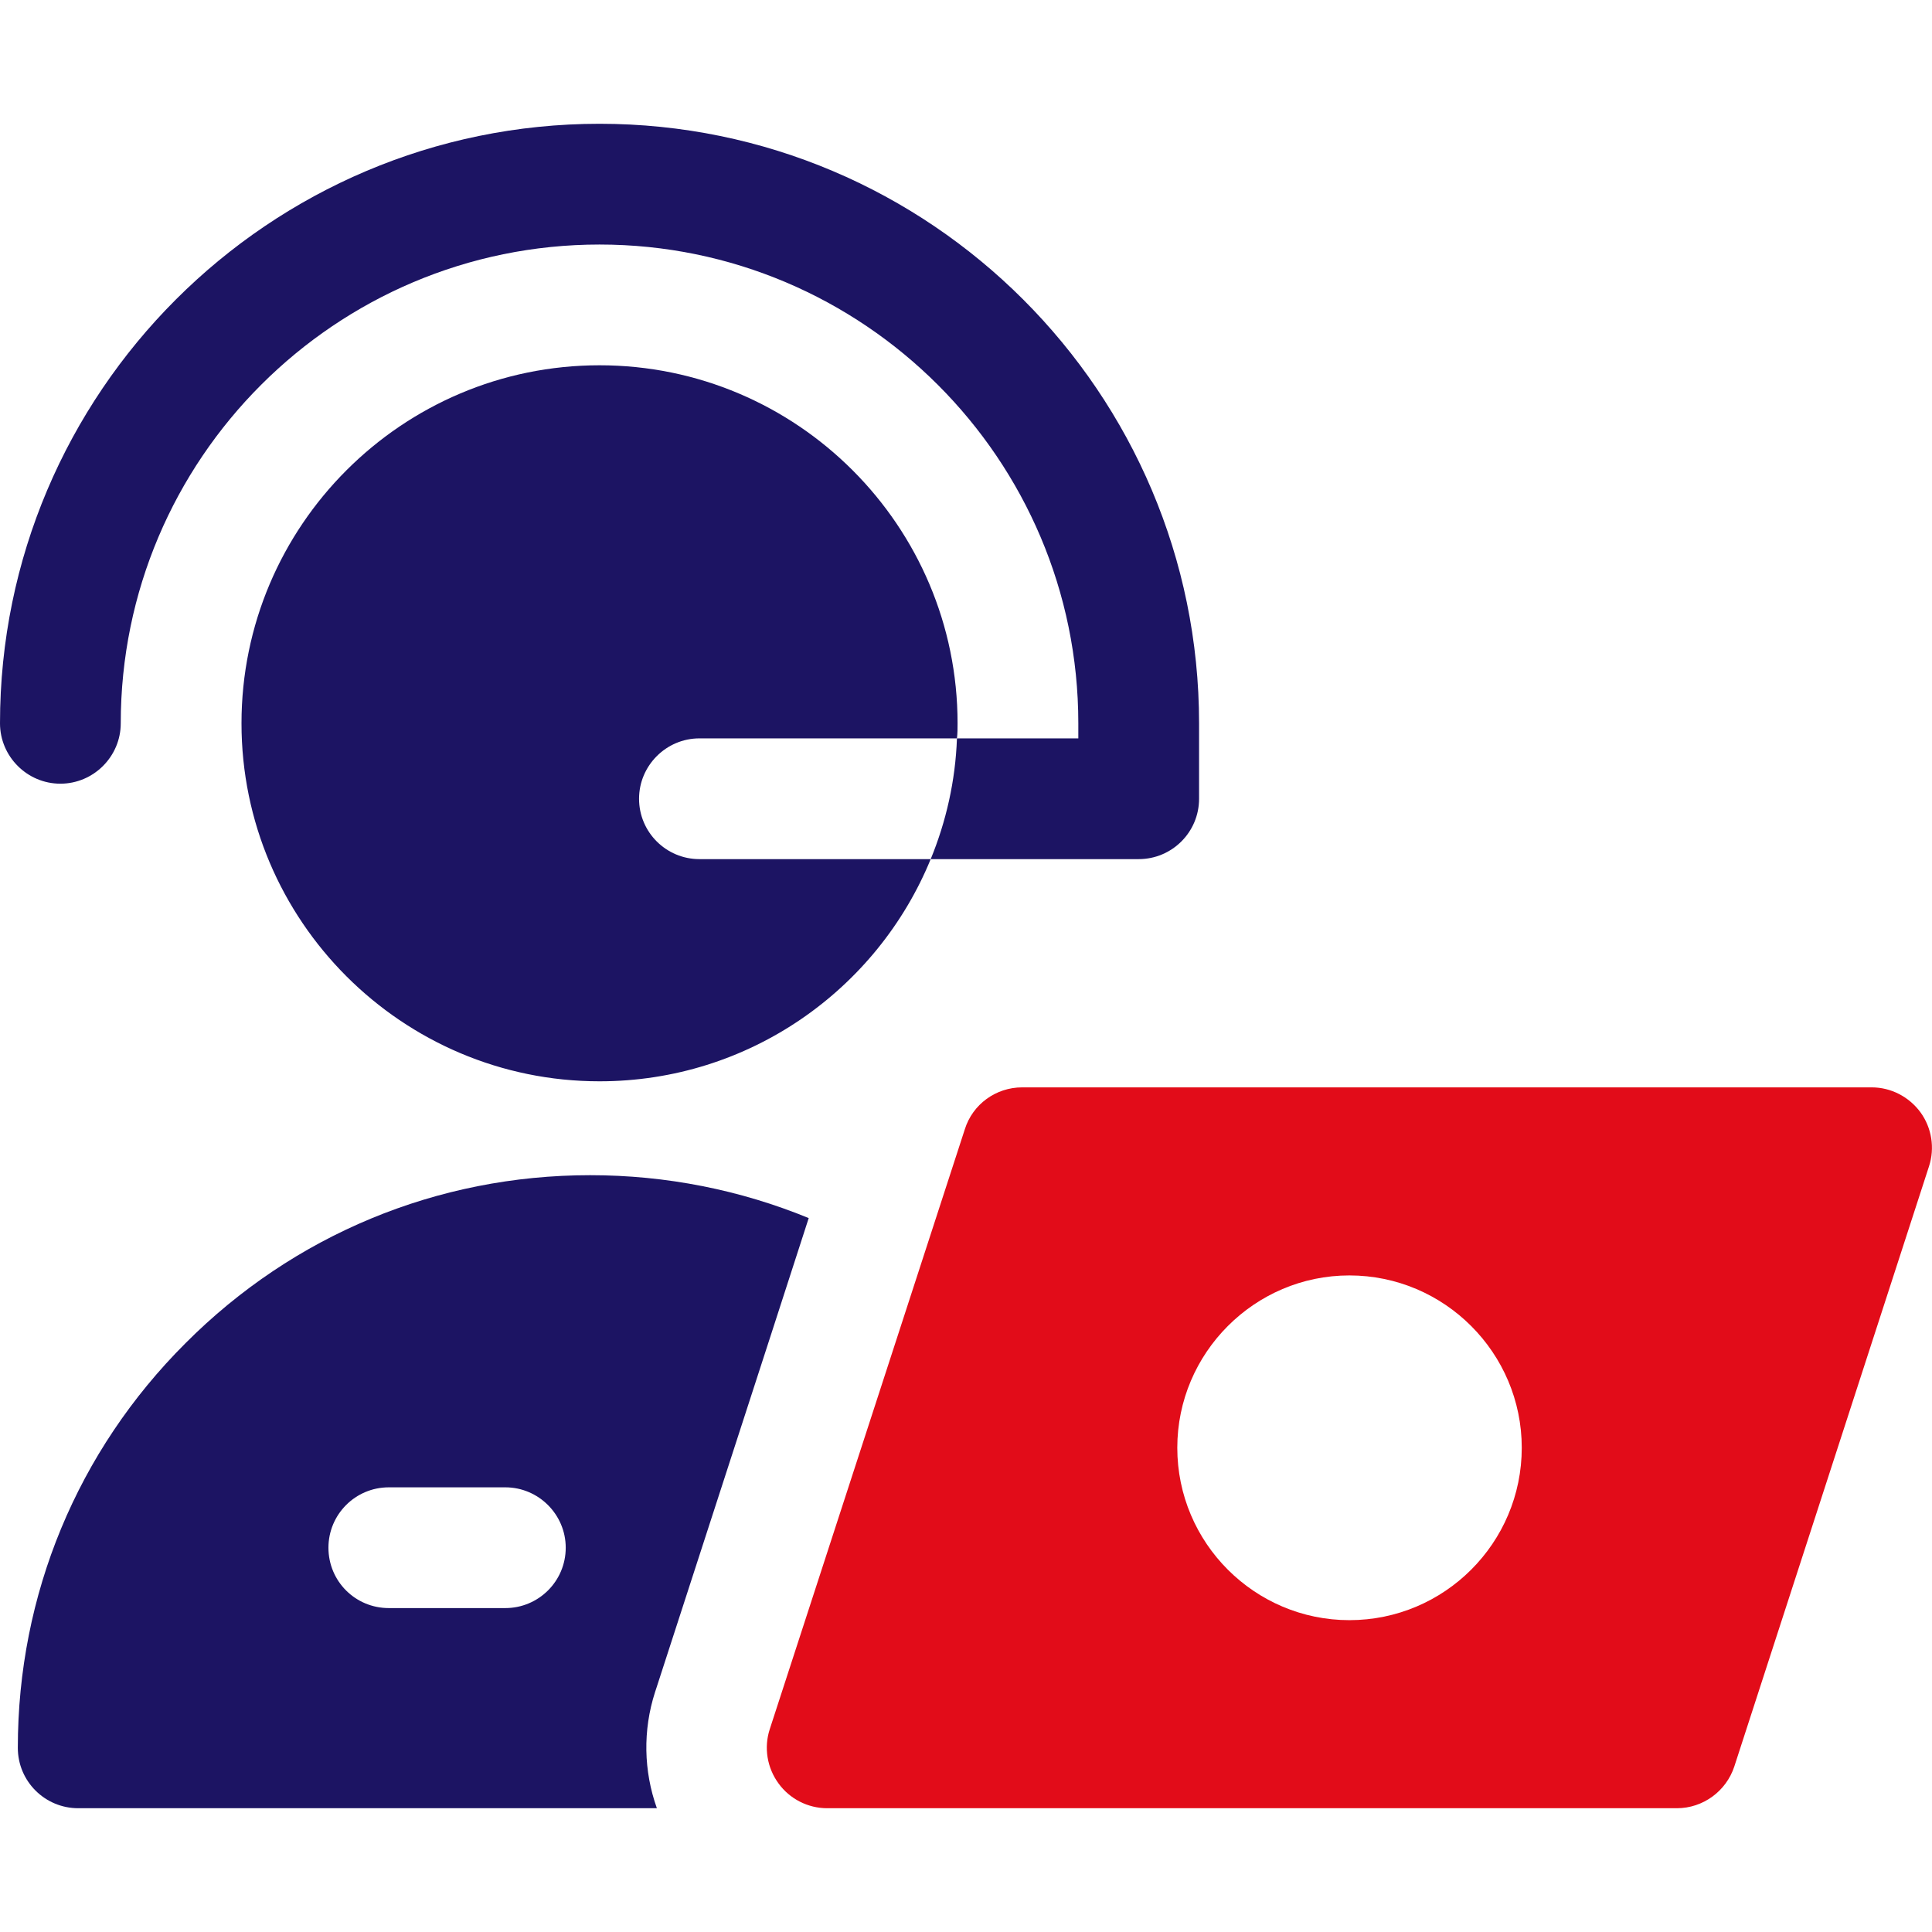
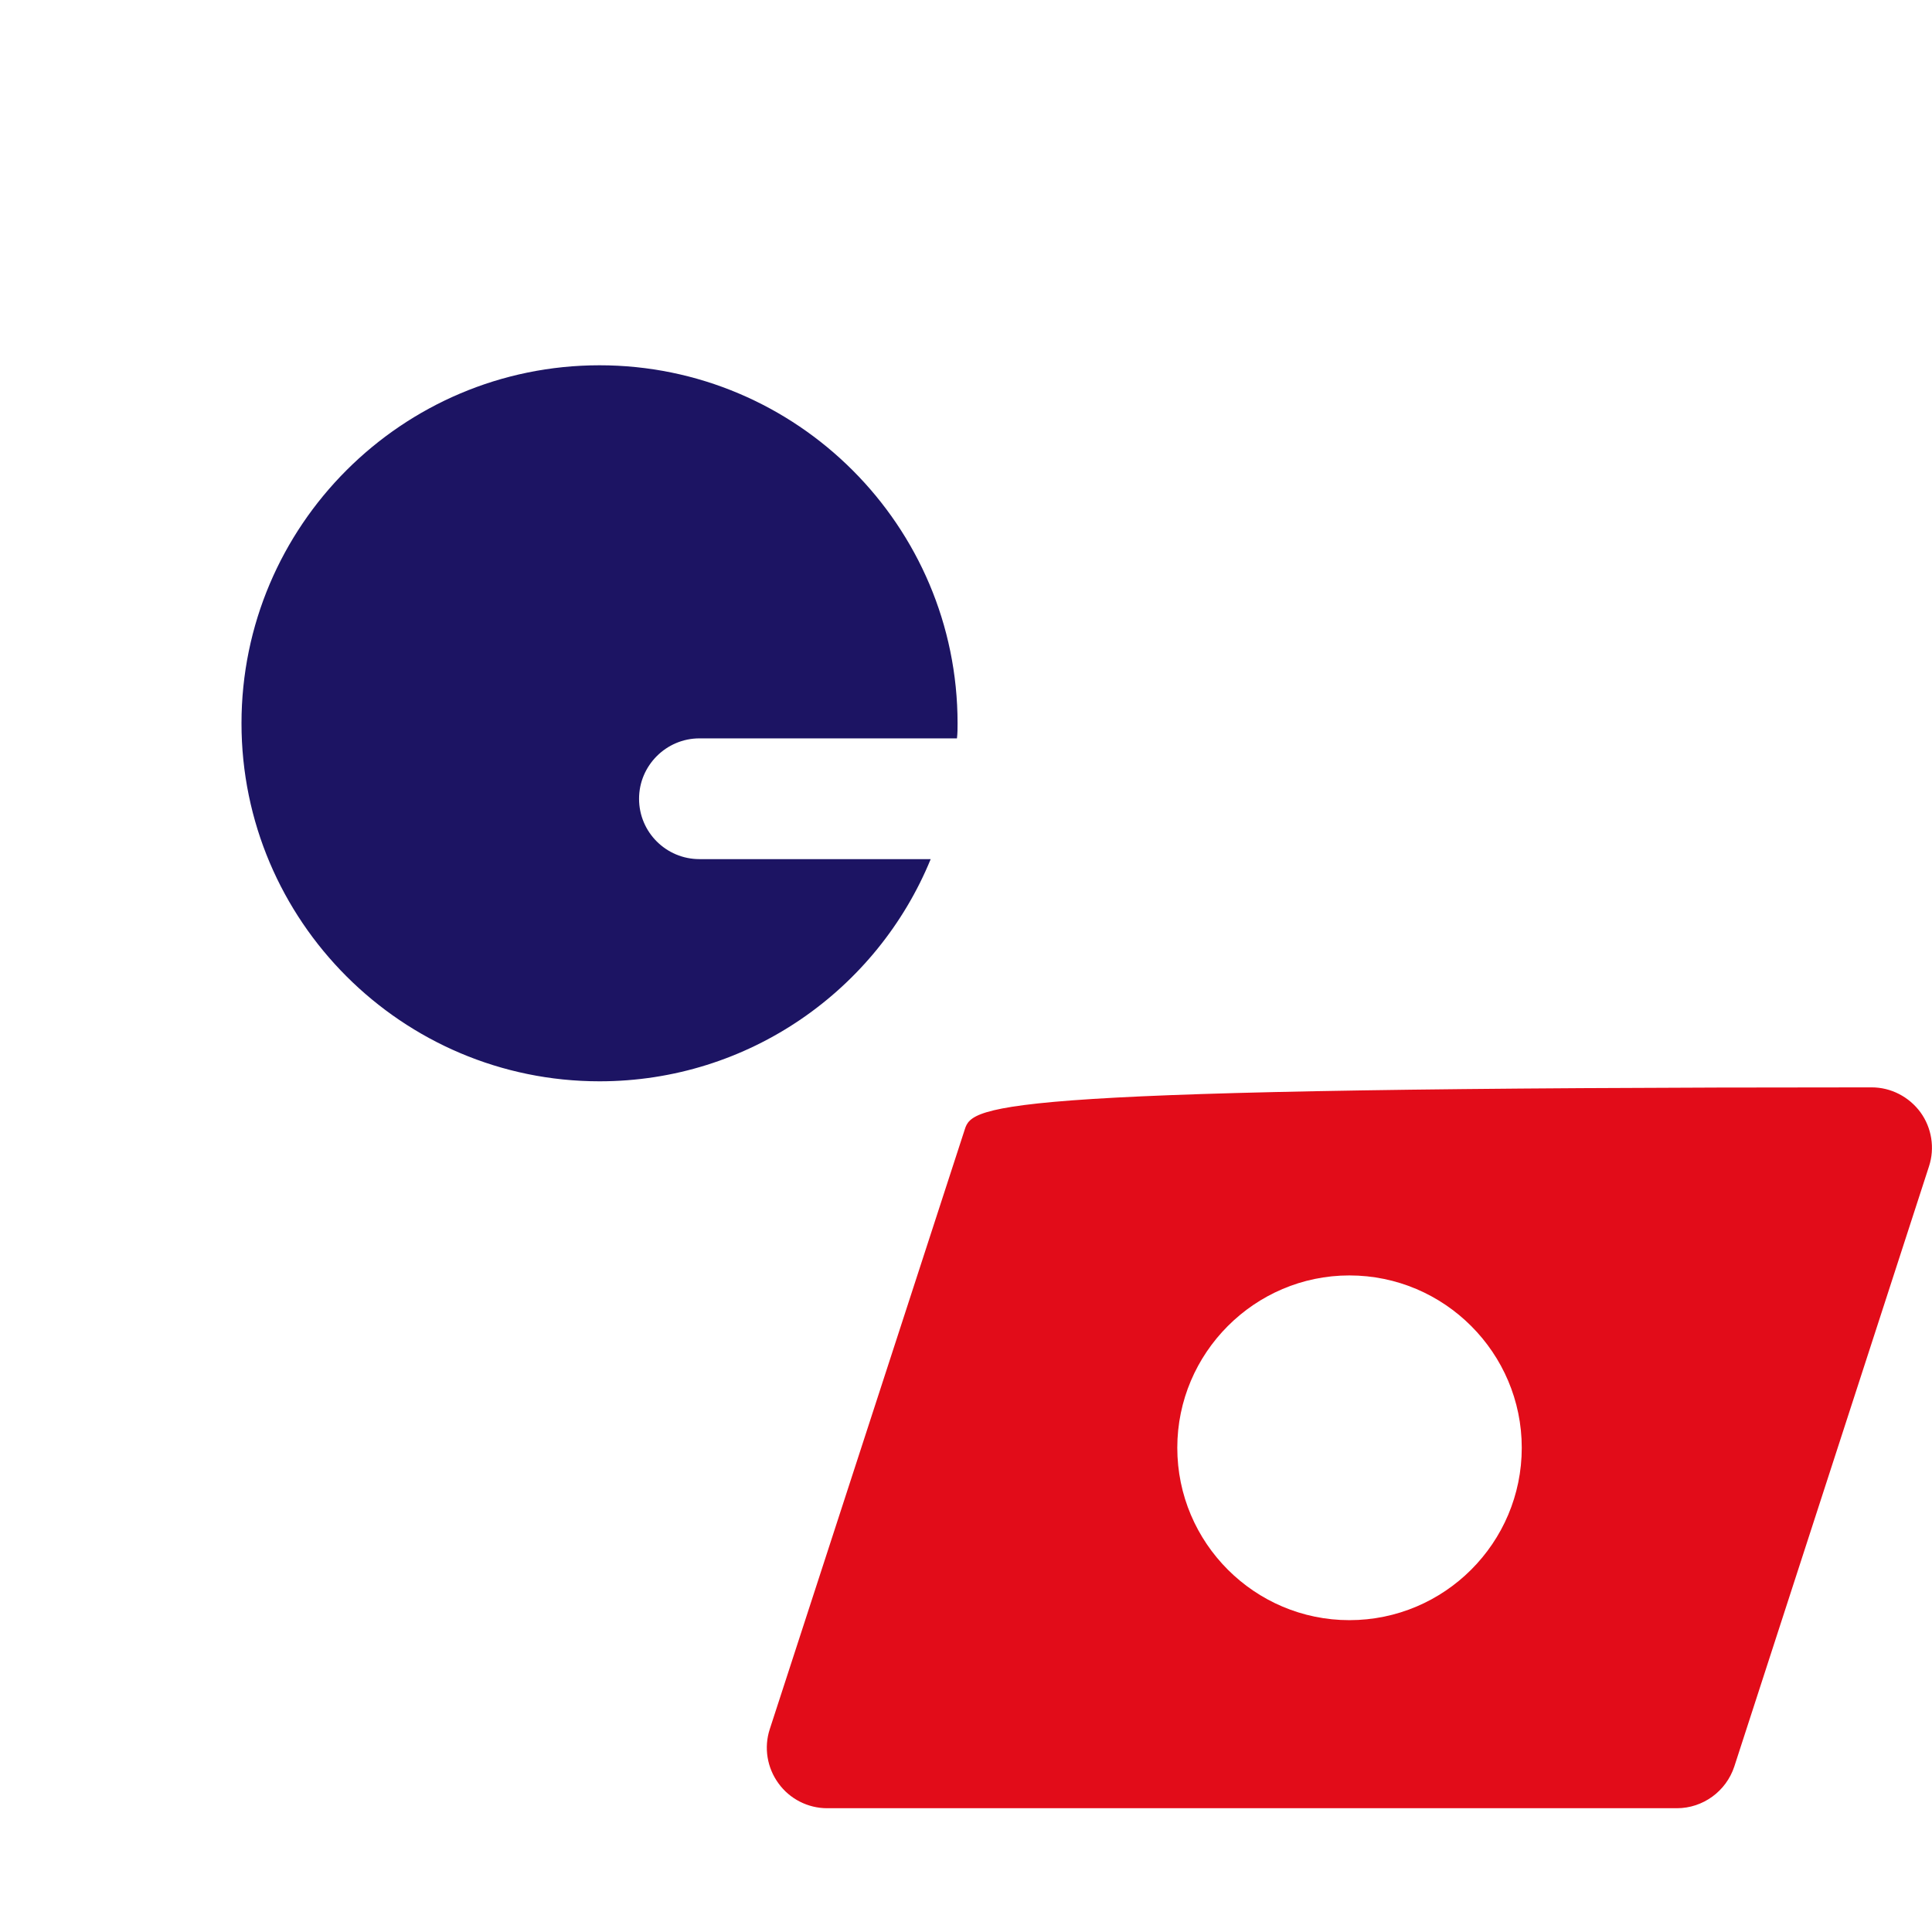
<svg xmlns="http://www.w3.org/2000/svg" width="44" height="44" viewBox="0 0 44 44" fill="none">
-   <path d="M2.75 16.473C2.75 10.457 7.638 5.569 13.654 5.569C19.663 5.569 24.558 10.457 24.558 16.473V16.816H21.794C21.759 17.786 21.546 18.714 21.196 19.566H25.933C26.689 19.566 27.308 18.954 27.308 18.191V16.473C27.308 8.944 21.182 2.819 13.654 2.819C6.126 2.819 0 8.944 0 16.473C0 17.229 0.619 17.848 1.375 17.848C2.131 17.848 2.75 17.229 2.75 16.473Z" fill="#1C1463" />
  <path d="M14.554 18.191C14.554 17.435 15.173 16.816 15.929 16.816H21.794C21.808 16.699 21.808 16.589 21.808 16.473C21.808 11.976 18.15 8.319 13.654 8.319C9.158 8.319 5.5 11.976 5.5 16.473C5.5 20.969 9.158 24.626 13.654 24.626C17.057 24.626 19.979 22.536 21.196 19.566H15.929C15.173 19.566 14.554 18.954 14.554 18.191Z" fill="#1C1463" />
-   <path d="M14.919 38.534L14.953 38.431L17.566 30.374L18.418 27.741C16.858 27.101 15.173 26.764 13.441 26.764C9.955 26.764 6.683 28.126 4.228 30.587C1.76 33.048 0.406 36.321 0.406 39.806C0.406 40.569 1.024 41.181 1.781 41.181H14.96C14.658 40.336 14.637 39.407 14.919 38.534ZM11.509 36.623H8.855C8.092 36.623 7.48 36.011 7.48 35.248C7.48 34.492 8.092 33.873 8.855 33.873H11.509C12.265 33.873 12.884 34.492 12.884 35.248C12.884 36.011 12.265 36.623 11.509 36.623Z" fill="#1C1463" />
-   <path d="M43.739 25.334C43.477 24.977 43.065 24.764 42.625 24.764H23.279C22.681 24.764 22.151 25.149 21.973 25.719L17.531 39.38C17.394 39.799 17.469 40.26 17.731 40.617C17.985 40.968 18.398 41.181 18.837 41.181H38.191C38.782 41.181 39.311 40.796 39.497 40.233L43.931 26.565C44.069 26.146 43.993 25.685 43.739 25.334ZM30.731 36.898C28.573 36.898 26.812 35.138 26.812 32.972C26.812 30.814 28.573 29.047 30.731 29.047C32.897 29.047 34.657 30.814 34.657 32.972C34.657 35.138 32.897 36.898 30.731 36.898Z" fill="#E20C19" />
+   <path d="M43.739 25.334C43.477 24.977 43.065 24.764 42.625 24.764C22.681 24.764 22.151 25.149 21.973 25.719L17.531 39.38C17.394 39.799 17.469 40.26 17.731 40.617C17.985 40.968 18.398 41.181 18.837 41.181H38.191C38.782 41.181 39.311 40.796 39.497 40.233L43.931 26.565C44.069 26.146 43.993 25.685 43.739 25.334ZM30.731 36.898C28.573 36.898 26.812 35.138 26.812 32.972C26.812 30.814 28.573 29.047 30.731 29.047C32.897 29.047 34.657 30.814 34.657 32.972C34.657 35.138 32.897 36.898 30.731 36.898Z" fill="#E20C19" />
</svg>